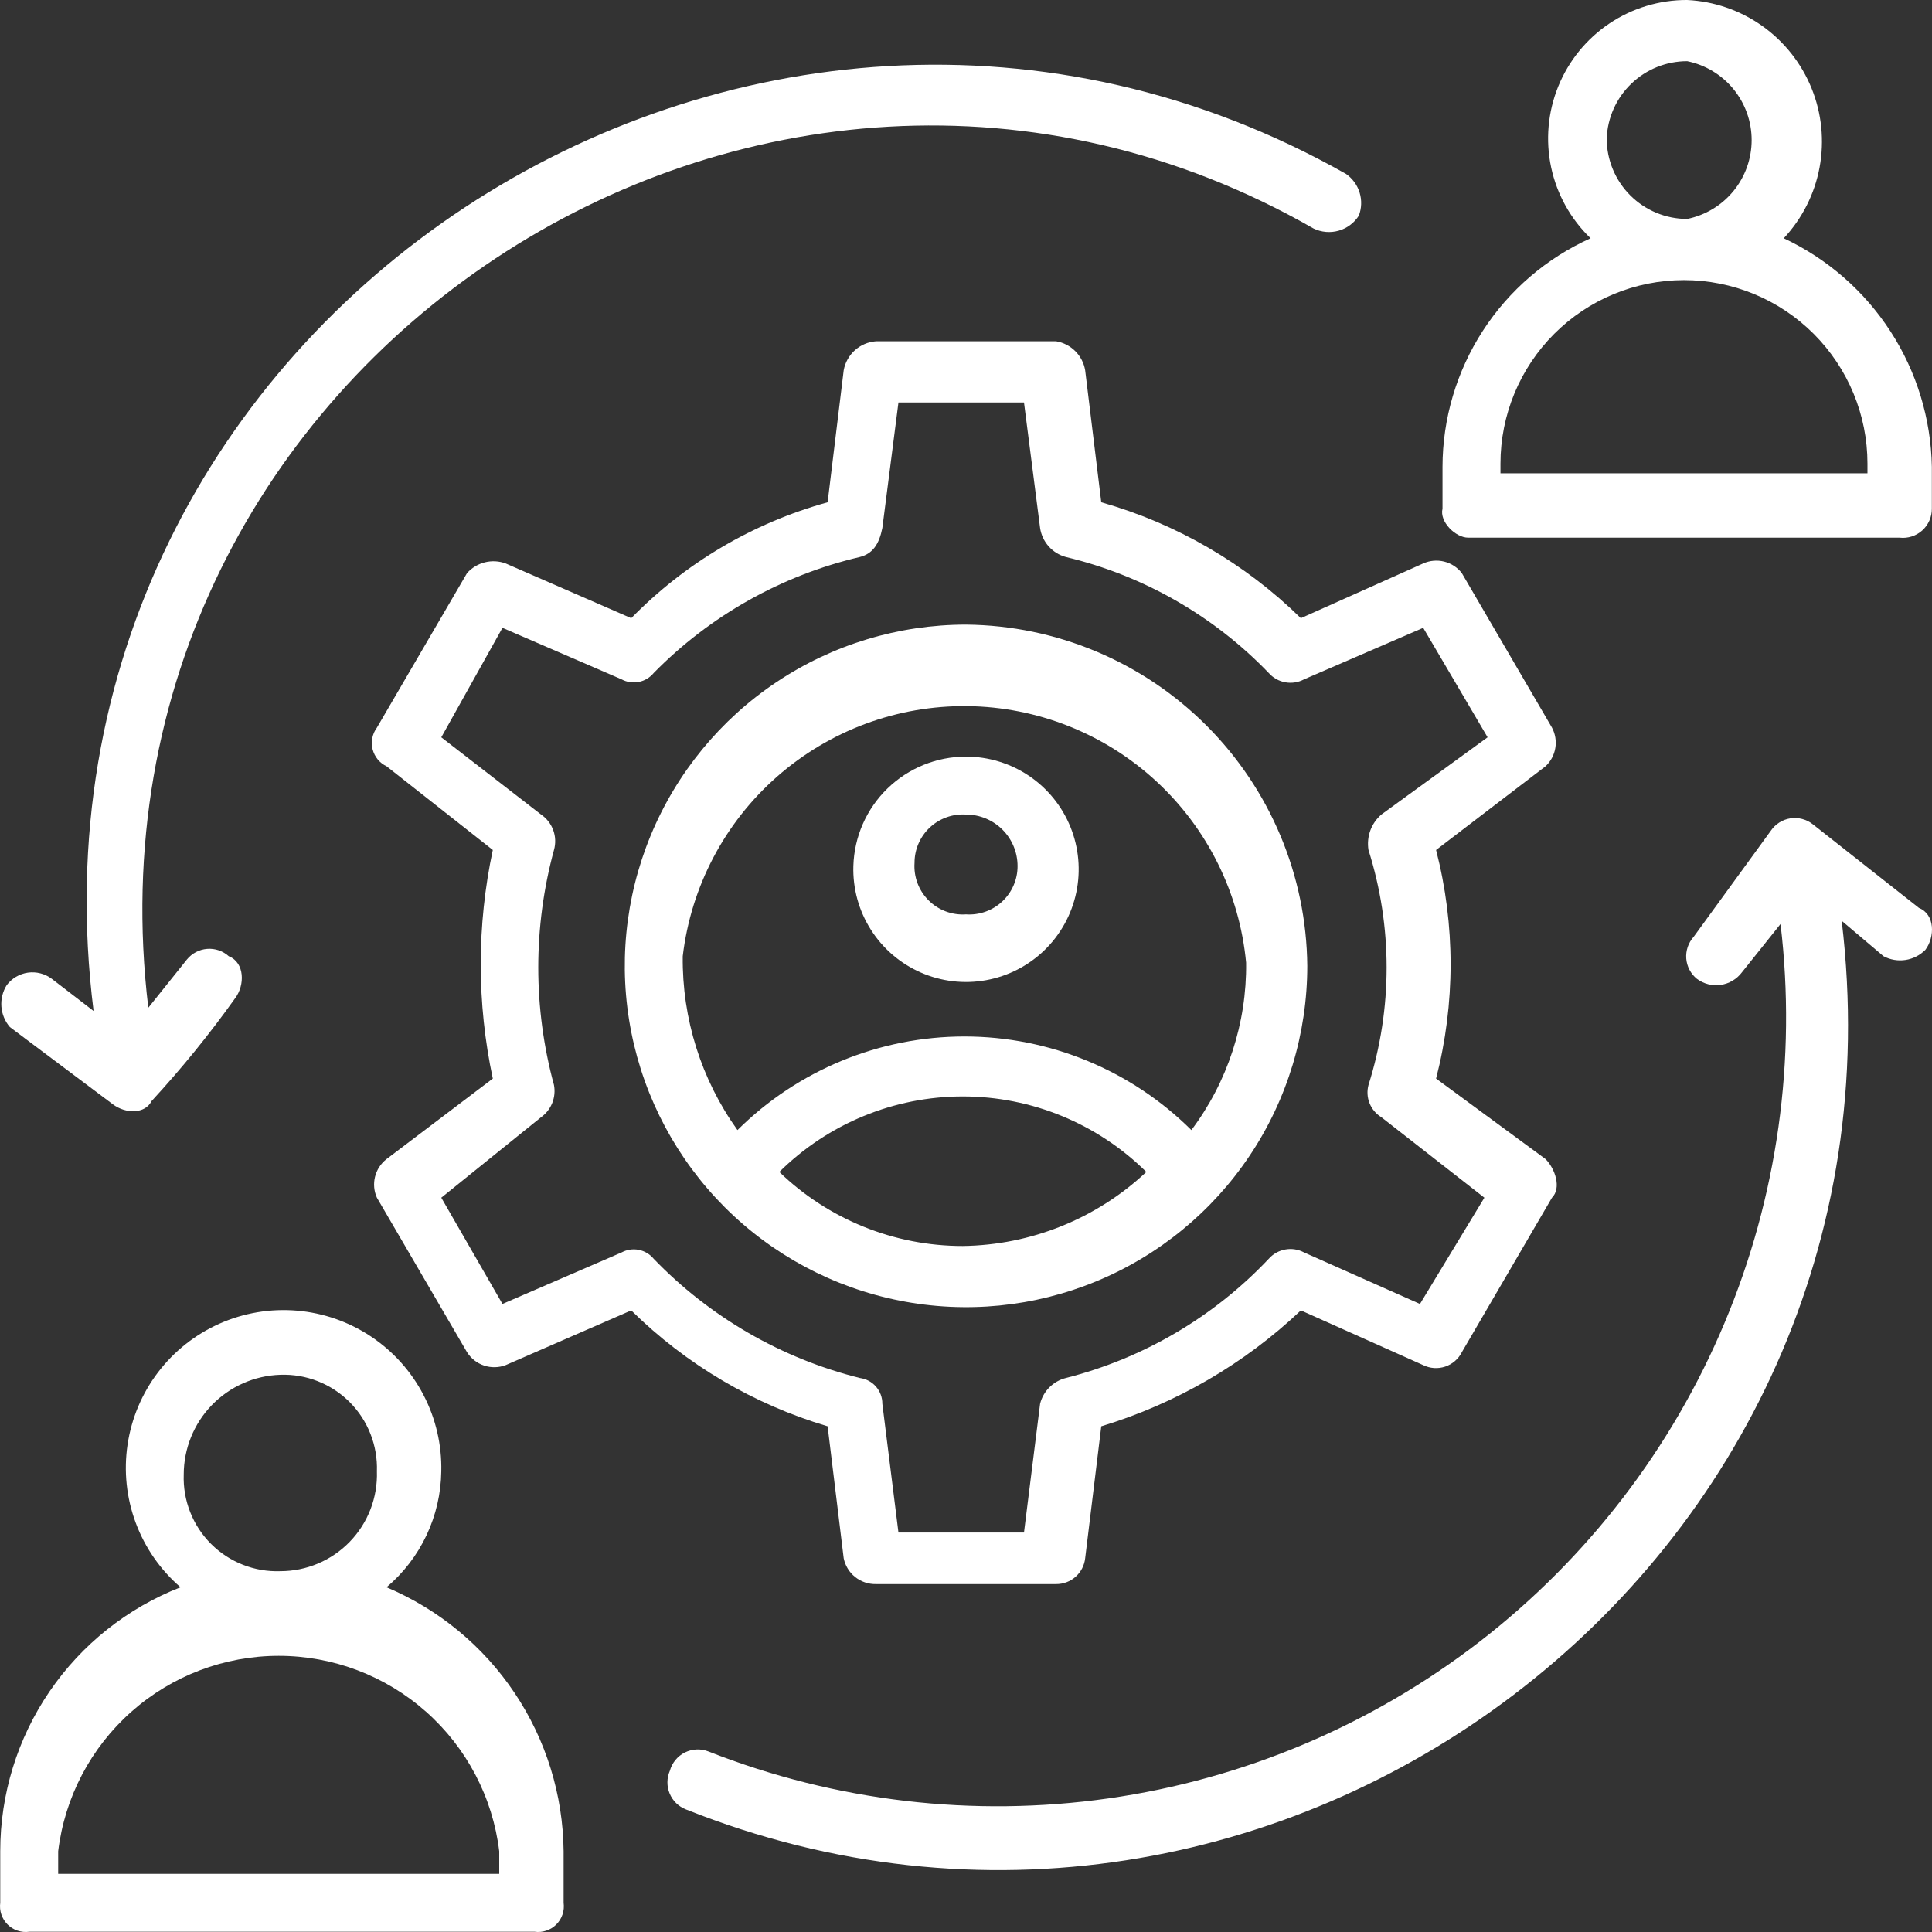
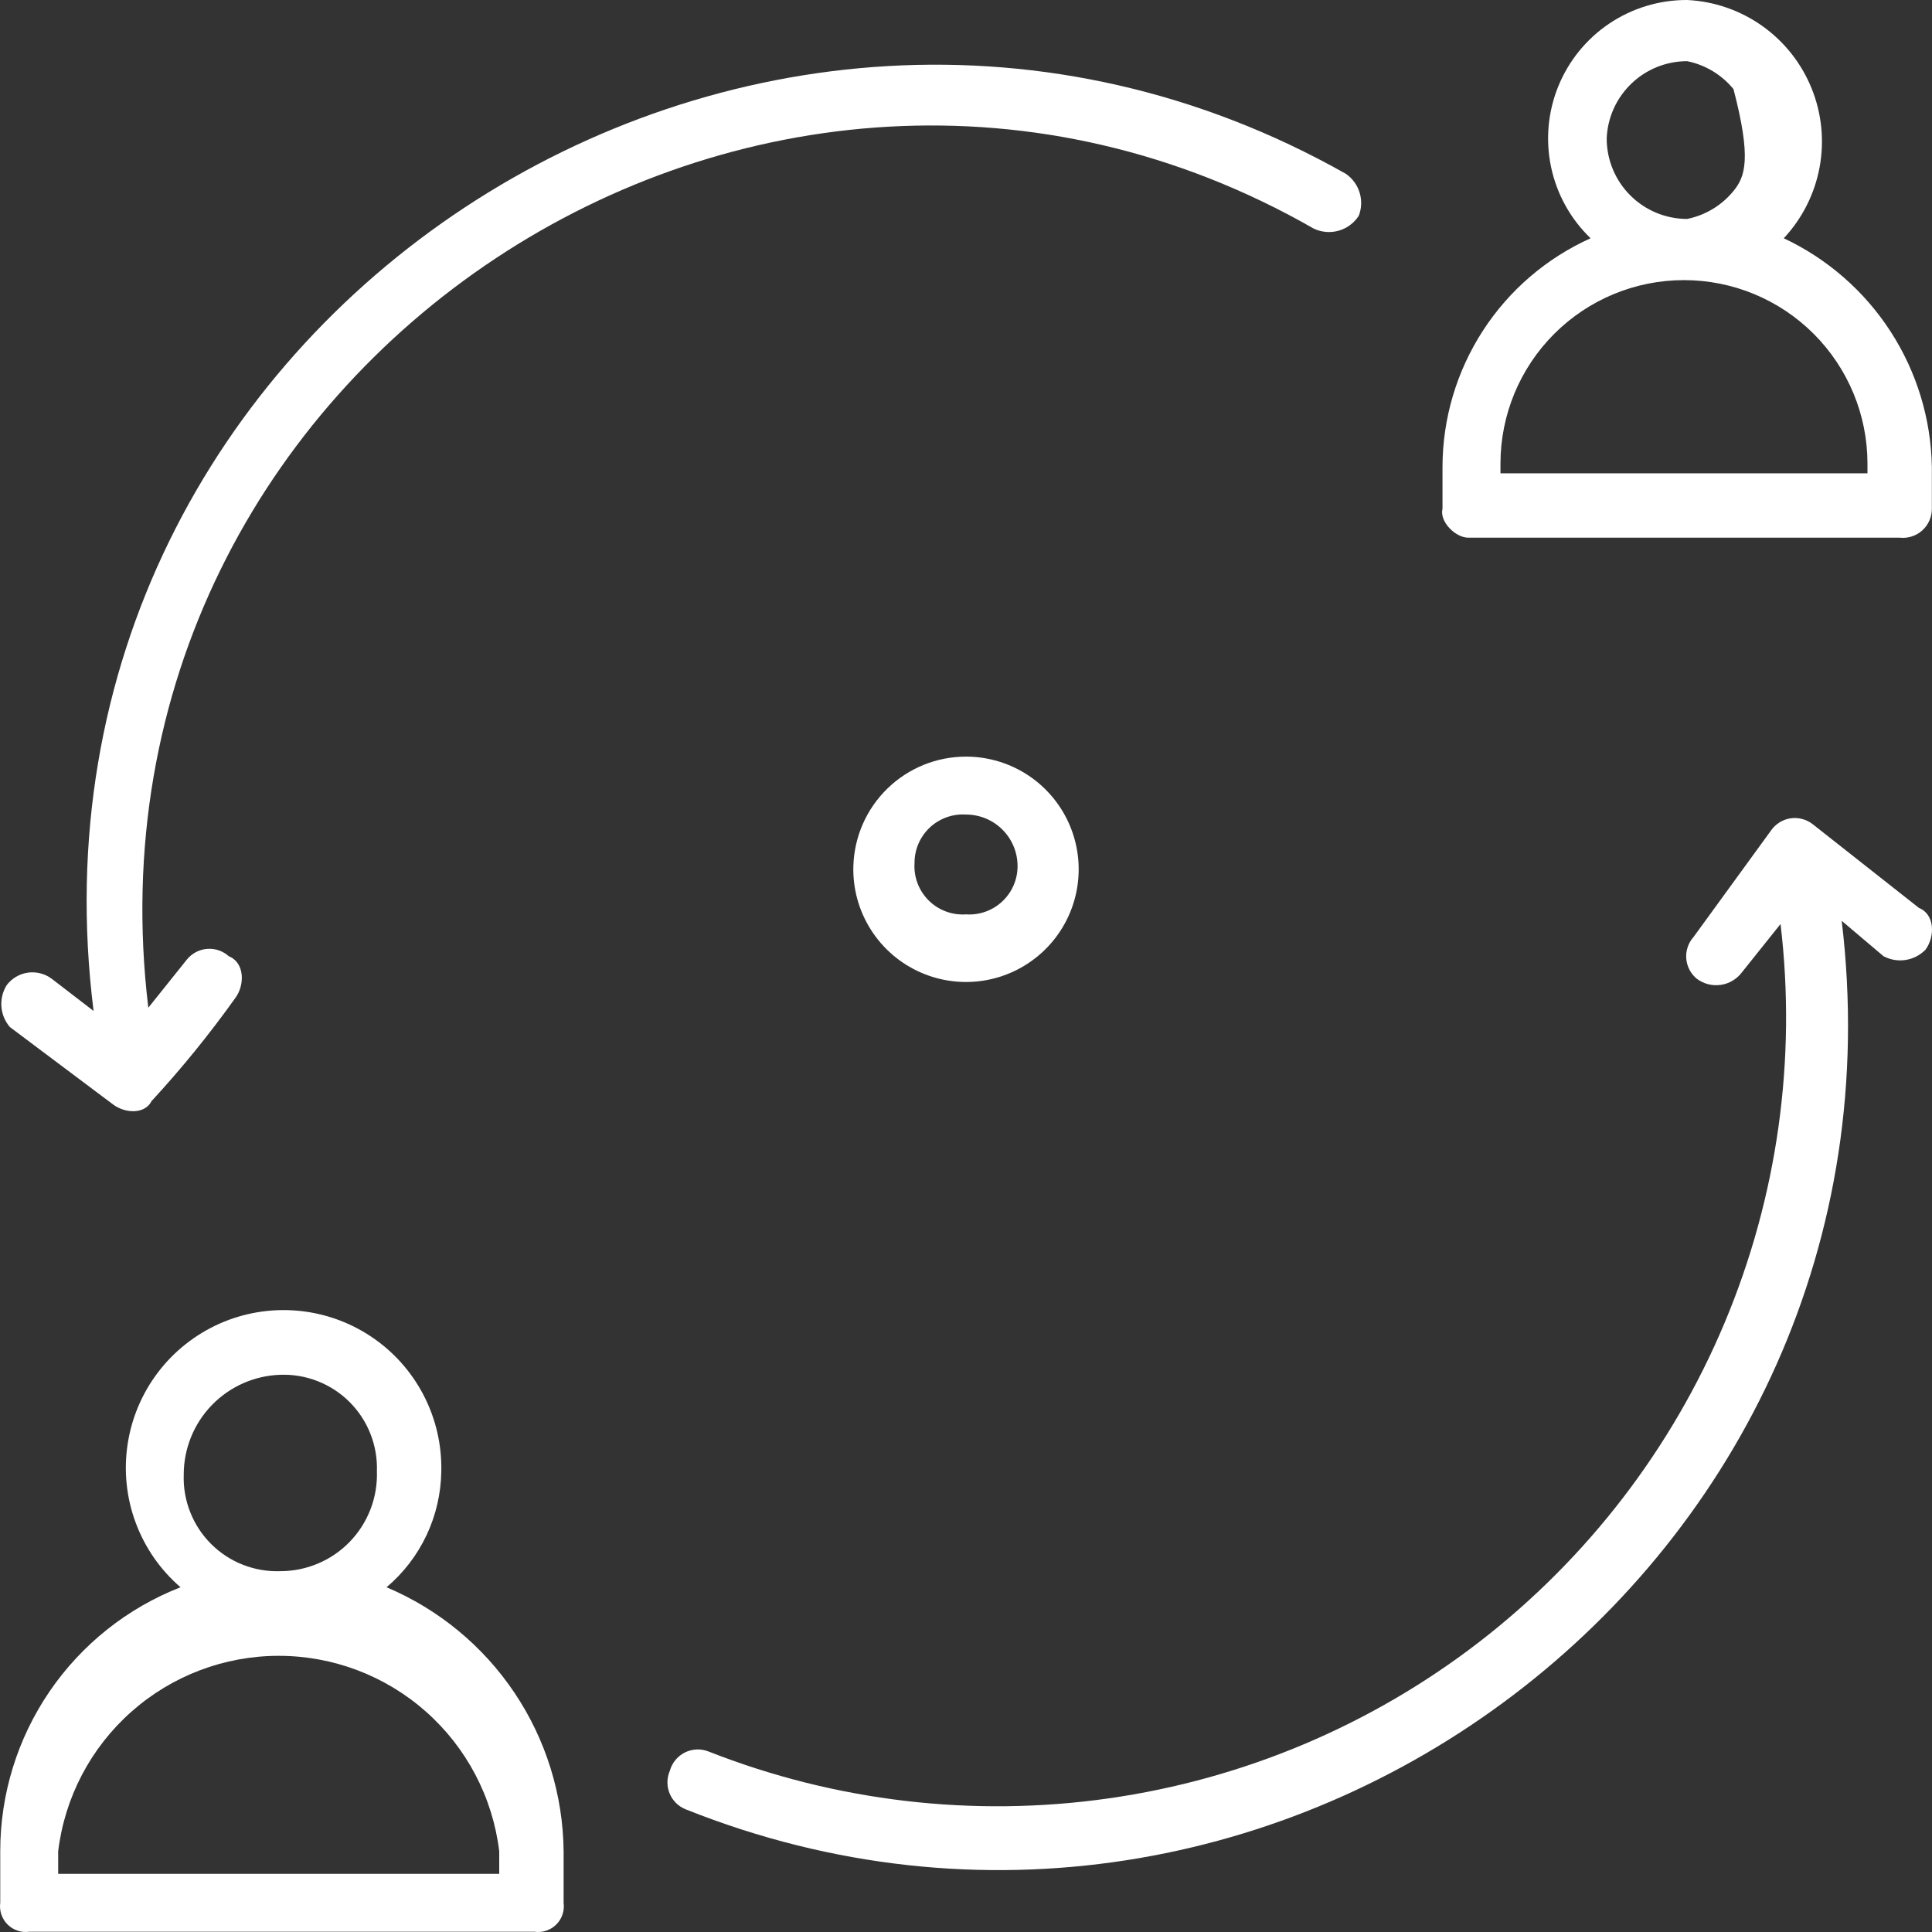
<svg xmlns="http://www.w3.org/2000/svg" width="80" height="80" viewBox="0 0 80 80" fill="none">
  <rect x="0" y="0" width="80" height="80" fill="#333333" stroke="none" />
-   <path d="M45.601 20.798L44.934 15.332C44.883 15.032 44.741 14.756 44.526 14.541C44.311 14.326 44.034 14.183 43.735 14.132H36.269C35.946 14.156 35.639 14.287 35.398 14.504C35.157 14.721 34.994 15.012 34.936 15.332L34.27 20.798C31.183 21.651 28.377 23.307 26.138 25.597L20.939 23.331C20.663 23.229 20.363 23.213 20.078 23.284C19.792 23.356 19.535 23.511 19.339 23.731L15.607 30.13C15.513 30.256 15.448 30.403 15.417 30.557C15.386 30.712 15.39 30.871 15.428 31.024C15.467 31.177 15.538 31.32 15.638 31.442C15.738 31.564 15.864 31.662 16.007 31.73L20.406 35.196C19.74 38.316 19.74 41.541 20.406 44.661L16.007 47.994C15.77 48.178 15.602 48.435 15.53 48.725C15.457 49.015 15.484 49.322 15.607 49.594L19.339 55.993C19.504 56.253 19.753 56.448 20.044 56.545C20.336 56.642 20.652 56.636 20.939 56.527L26.138 54.261C28.414 56.504 31.206 58.152 34.27 59.06L34.936 64.526C34.999 64.832 35.166 65.106 35.41 65.3C35.653 65.495 35.958 65.599 36.269 65.593H43.735C44.031 65.594 44.318 65.486 44.539 65.289C44.761 65.093 44.901 64.82 44.934 64.526L45.601 59.06C48.691 58.123 51.521 56.48 53.866 54.261L58.932 56.527C59.215 56.666 59.541 56.688 59.841 56.589C60.14 56.489 60.388 56.275 60.531 55.993L64.264 49.594C64.664 49.194 64.397 48.394 63.997 47.994L59.465 44.661C60.266 41.557 60.266 38.3 59.465 35.196L63.997 31.73C64.212 31.529 64.354 31.264 64.402 30.975C64.45 30.686 64.402 30.389 64.264 30.13L60.531 23.731C60.348 23.494 60.091 23.326 59.801 23.254C59.511 23.181 59.205 23.208 58.932 23.331L53.866 25.597C51.556 23.331 48.714 21.68 45.601 20.798ZM58.932 25.997L61.598 30.53L57.199 33.729C56.992 33.908 56.834 34.137 56.741 34.393C56.648 34.65 56.622 34.926 56.666 35.196C57.667 38.363 57.667 41.762 56.666 44.928C56.599 45.178 56.614 45.443 56.711 45.683C56.807 45.924 56.978 46.126 57.199 46.261L61.465 49.594L58.798 53.994L53.999 51.861C53.761 51.733 53.486 51.69 53.22 51.739C52.953 51.787 52.711 51.924 52.533 52.127C50.258 54.535 47.345 56.245 44.135 57.06C43.877 57.124 43.642 57.258 43.454 57.446C43.266 57.633 43.133 57.869 43.068 58.127L42.401 63.459H37.203L36.536 58.127C36.538 57.865 36.444 57.613 36.272 57.416C36.1 57.219 35.862 57.093 35.603 57.06C32.353 56.248 29.396 54.539 27.071 52.127C26.915 51.935 26.696 51.803 26.453 51.754C26.209 51.705 25.957 51.743 25.738 51.861L20.806 53.994L18.273 49.594L22.405 46.261C22.612 46.113 22.772 45.909 22.867 45.673C22.961 45.436 22.986 45.178 22.939 44.928C22.072 41.742 22.072 38.382 22.939 35.196C23.015 34.927 23.005 34.64 22.909 34.377C22.813 34.113 22.637 33.887 22.405 33.729L18.273 30.53L20.806 25.997L25.738 28.13C25.957 28.248 26.209 28.286 26.453 28.237C26.696 28.188 26.915 28.056 27.071 27.864C29.404 25.489 32.362 23.825 35.603 23.064C36.136 22.931 36.403 22.531 36.536 21.864L37.203 16.665H42.401L43.068 21.864C43.11 22.146 43.233 22.41 43.423 22.623C43.612 22.836 43.859 22.989 44.135 23.064C47.336 23.827 50.25 25.493 52.533 27.864C52.711 28.067 52.953 28.204 53.22 28.252C53.486 28.301 53.761 28.258 53.999 28.13L58.932 25.997Z" fill="white" />
  <path d="M40.002 31.33C38.787 31.329 37.62 31.802 36.749 32.649C35.877 33.495 35.371 34.648 35.336 35.863C35.309 36.791 35.56 37.706 36.057 38.49C36.553 39.275 37.272 39.894 38.122 40.267C38.972 40.641 39.914 40.753 40.828 40.588C41.742 40.423 42.585 39.99 43.251 39.343C43.917 38.696 44.375 37.865 44.566 36.956C44.757 36.048 44.673 35.103 44.324 34.242C43.975 33.382 43.378 32.645 42.608 32.126C41.838 31.608 40.931 31.33 40.002 31.33ZM40.002 37.862C39.717 37.882 39.431 37.84 39.163 37.74C38.895 37.64 38.652 37.483 38.45 37.281C38.248 37.079 38.091 36.836 37.991 36.568C37.891 36.3 37.849 36.014 37.869 35.729C37.868 35.455 37.924 35.183 38.033 34.932C38.142 34.68 38.301 34.453 38.501 34.266C38.701 34.078 38.938 33.934 39.196 33.842C39.454 33.749 39.728 33.711 40.002 33.729C40.568 33.729 41.11 33.954 41.51 34.354C41.91 34.754 42.135 35.297 42.135 35.863C42.136 36.137 42.08 36.408 41.971 36.66C41.862 36.912 41.703 37.138 41.503 37.326C41.303 37.514 41.066 37.658 40.808 37.75C40.55 37.842 40.276 37.881 40.002 37.862Z" fill="white" />
-   <path d="M40.002 25.864C37.207 25.864 34.475 26.692 32.151 28.245C29.827 29.798 28.016 32.005 26.947 34.587C25.877 37.17 25.597 40.011 26.143 42.752C26.688 45.494 28.034 48.011 30.01 49.988C31.986 51.964 34.504 53.31 37.245 53.855C39.986 54.401 42.827 54.121 45.409 53.051C47.991 51.982 50.198 50.17 51.751 47.846C53.304 45.523 54.132 42.79 54.132 39.995C54.098 36.258 52.598 32.684 49.955 30.041C47.313 27.399 43.739 25.898 40.002 25.864ZM32.27 48.528C34.292 46.525 37.023 45.401 39.868 45.401C42.714 45.401 45.445 46.525 47.467 48.528C45.405 50.462 42.695 51.556 39.868 51.594C37.034 51.596 34.309 50.496 32.27 48.528ZM49.333 46.794C46.836 44.312 43.457 42.918 39.935 42.918C36.413 42.918 33.035 44.312 30.537 46.794C29.035 44.697 28.241 42.175 28.271 39.596C28.61 36.719 30.002 34.07 32.177 32.158C34.353 30.246 37.159 29.206 40.055 29.239C42.951 29.272 45.733 30.376 47.864 32.337C49.995 34.298 51.326 36.978 51.599 39.862C51.629 42.359 50.832 44.797 49.333 46.794Z" fill="white" />
-   <path d="M60.798 22.264H78.661C78.829 22.283 79 22.266 79.161 22.214C79.322 22.162 79.471 22.077 79.597 21.964C79.723 21.85 79.823 21.711 79.892 21.556C79.96 21.401 79.995 21.234 79.994 21.064V19.331C79.959 17.338 79.365 15.395 78.281 13.721C77.197 12.048 75.666 10.713 73.862 9.866C74.626 9.048 75.141 8.029 75.345 6.929C75.549 5.828 75.434 4.692 75.013 3.655C74.593 2.618 73.885 1.723 72.972 1.075C72.059 0.427 70.98 0.054 69.862 6.27073e-05C68.717 -0.005 67.596 0.333 66.644 0.971C65.692 1.609 64.954 2.517 64.523 3.579C64.093 4.641 63.99 5.807 64.229 6.928C64.468 8.049 65.037 9.072 65.863 9.866C64.039 10.686 62.49 12.016 61.403 13.695C60.315 15.374 59.734 17.331 59.731 19.331V21.064C59.598 21.598 60.264 22.264 60.798 22.264ZM69.862 2.533C70.616 2.686 71.293 3.095 71.78 3.69C72.266 4.286 72.532 5.031 72.532 5.8C72.532 6.568 72.266 7.313 71.78 7.909C71.293 8.504 70.616 8.913 69.862 9.066C68.979 9.066 68.131 8.715 67.506 8.09C66.881 7.465 66.53 6.617 66.53 5.733C66.564 4.872 66.93 4.058 67.552 3.462C68.173 2.865 69.001 2.533 69.862 2.533ZM62.131 19.198C62.131 17.183 62.931 15.25 64.356 13.825C65.781 12.399 67.714 11.599 69.729 11.599C71.744 11.599 73.677 12.399 75.102 13.825C76.527 15.25 77.328 17.183 77.328 19.198V19.598H62.131V19.198Z" fill="white" />
+   <path d="M60.798 22.264H78.661C78.829 22.283 79 22.266 79.161 22.214C79.322 22.162 79.471 22.077 79.597 21.964C79.723 21.85 79.823 21.711 79.892 21.556C79.96 21.401 79.995 21.234 79.994 21.064V19.331C79.959 17.338 79.365 15.395 78.281 13.721C77.197 12.048 75.666 10.713 73.862 9.866C74.626 9.048 75.141 8.029 75.345 6.929C75.549 5.828 75.434 4.692 75.013 3.655C74.593 2.618 73.885 1.723 72.972 1.075C72.059 0.427 70.98 0.054 69.862 6.27073e-05C68.717 -0.005 67.596 0.333 66.644 0.971C65.692 1.609 64.954 2.517 64.523 3.579C64.093 4.641 63.99 5.807 64.229 6.928C64.468 8.049 65.037 9.072 65.863 9.866C64.039 10.686 62.49 12.016 61.403 13.695C60.315 15.374 59.734 17.331 59.731 19.331V21.064C59.598 21.598 60.264 22.264 60.798 22.264ZM69.862 2.533C70.616 2.686 71.293 3.095 71.78 3.69C72.532 6.568 72.266 7.313 71.78 7.909C71.293 8.504 70.616 8.913 69.862 9.066C68.979 9.066 68.131 8.715 67.506 8.09C66.881 7.465 66.53 6.617 66.53 5.733C66.564 4.872 66.93 4.058 67.552 3.462C68.173 2.865 69.001 2.533 69.862 2.533ZM62.131 19.198C62.131 17.183 62.931 15.25 64.356 13.825C65.781 12.399 67.714 11.599 69.729 11.599C71.744 11.599 73.677 12.399 75.102 13.825C76.527 15.25 77.328 17.183 77.328 19.198V19.598H62.131V19.198Z" fill="white" />
  <path d="M1.209 79.99H22.139C22.301 80.012 22.467 79.997 22.623 79.944C22.778 79.892 22.92 79.804 23.036 79.688C23.152 79.572 23.24 79.43 23.292 79.275C23.345 79.119 23.36 78.953 23.338 78.791V76.657C23.315 74.319 22.608 72.038 21.305 70.096C20.003 68.154 18.161 66.635 16.006 65.725C16.706 65.134 17.27 64.4 17.661 63.572C18.052 62.744 18.26 61.842 18.273 60.926C18.297 59.826 18.044 58.737 17.535 57.761C17.026 56.784 16.279 55.953 15.363 55.343C14.447 54.732 13.391 54.364 12.294 54.271C11.198 54.178 10.095 54.363 9.089 54.81C8.084 55.258 7.207 55.951 6.541 56.828C5.875 57.704 5.442 58.735 5.281 59.824C5.12 60.913 5.236 62.025 5.62 63.056C6.003 64.088 6.641 65.006 7.475 65.725C5.275 66.584 3.385 68.088 2.053 70.038C0.721 71.989 0.009 74.295 0.01 76.657V78.791C-0.012 78.953 0.003 79.119 0.056 79.275C0.109 79.43 0.196 79.572 0.312 79.688C0.428 79.804 0.57 79.892 0.725 79.944C0.881 79.997 1.047 80.012 1.209 79.99ZM11.607 56.927C12.137 56.908 12.666 56.998 13.159 57.193C13.653 57.387 14.101 57.681 14.477 58.056C14.852 58.432 15.146 58.88 15.34 59.374C15.534 59.867 15.625 60.396 15.607 60.926C15.624 61.462 15.534 61.997 15.341 62.498C15.148 62.998 14.857 63.455 14.483 63.841C14.11 64.227 13.663 64.533 13.169 64.742C12.675 64.951 12.144 65.059 11.607 65.059C11.077 65.078 10.549 64.987 10.055 64.792C9.561 64.598 9.113 64.304 8.738 63.929C8.363 63.554 8.069 63.105 7.875 62.612C7.68 62.118 7.589 61.59 7.608 61.059C7.608 59.986 8.025 58.954 8.771 58.183C9.517 57.412 10.535 56.961 11.607 56.927ZM2.409 76.657C2.679 74.425 3.757 72.37 5.44 70.879C7.122 69.387 9.293 68.564 11.541 68.564C13.789 68.564 15.959 69.387 17.642 70.879C19.324 72.37 20.402 74.425 20.672 76.657V77.591H2.409V76.657Z" fill="white" />
  <path d="M4.675 45.728C5.208 46.128 6.008 46.128 6.275 45.595C7.518 44.247 8.676 42.822 9.741 41.328C10.141 40.795 10.141 39.862 9.474 39.596C9.353 39.487 9.212 39.404 9.058 39.351C8.904 39.299 8.741 39.278 8.579 39.291C8.417 39.303 8.259 39.348 8.115 39.424C7.971 39.499 7.844 39.603 7.741 39.729L6.141 41.728C2.942 15.065 31.603 -3.599 54.399 9.466C54.721 9.619 55.089 9.65 55.433 9.552C55.776 9.454 56.072 9.234 56.265 8.932C56.383 8.626 56.395 8.288 56.298 7.974C56.202 7.659 56.002 7.387 55.732 7.199C31.203 -6.666 0.276 13.199 3.875 41.862L2.142 40.529C2.002 40.424 1.843 40.347 1.673 40.304C1.504 40.26 1.327 40.251 1.154 40.275C0.98 40.3 0.814 40.359 0.663 40.448C0.512 40.537 0.381 40.655 0.276 40.795C0.11 41.061 0.034 41.372 0.058 41.684C0.082 41.996 0.205 42.291 0.409 42.528L4.675 45.728Z" fill="white" />
  <path d="M79.727 39.329C80.127 38.795 80.127 37.862 79.461 37.596L75.061 34.129C74.932 34.028 74.784 33.954 74.624 33.912C74.465 33.87 74.3 33.861 74.137 33.886C73.975 33.911 73.819 33.969 73.68 34.057C73.541 34.145 73.421 34.26 73.329 34.396L70.129 38.795C70.02 38.916 69.937 39.058 69.885 39.212C69.832 39.366 69.812 39.528 69.824 39.691C69.837 39.853 69.882 40.011 69.957 40.155C70.032 40.299 70.136 40.426 70.262 40.529C70.402 40.634 70.562 40.71 70.731 40.754C70.901 40.797 71.077 40.807 71.251 40.782C71.424 40.757 71.591 40.699 71.741 40.609C71.892 40.52 72.024 40.402 72.129 40.262L73.728 38.262C74.398 43.873 73.6 49.562 71.413 54.772C69.227 59.982 65.726 64.536 61.253 67.989C56.779 71.441 51.487 73.674 45.893 74.469C40.299 75.264 34.595 74.594 29.337 72.525C29.18 72.463 29.012 72.434 28.843 72.442C28.674 72.449 28.509 72.492 28.358 72.567C28.207 72.643 28.074 72.749 27.967 72.88C27.86 73.01 27.782 73.162 27.737 73.325C27.672 73.473 27.638 73.633 27.637 73.795C27.635 73.957 27.667 74.117 27.729 74.267C27.791 74.416 27.883 74.552 27.999 74.665C28.115 74.778 28.253 74.866 28.404 74.925C52.799 84.657 79.46 64.792 76.261 38.129L77.994 39.596C78.273 39.744 78.593 39.798 78.905 39.75C79.217 39.702 79.506 39.554 79.727 39.329Z" fill="white" />
</svg>